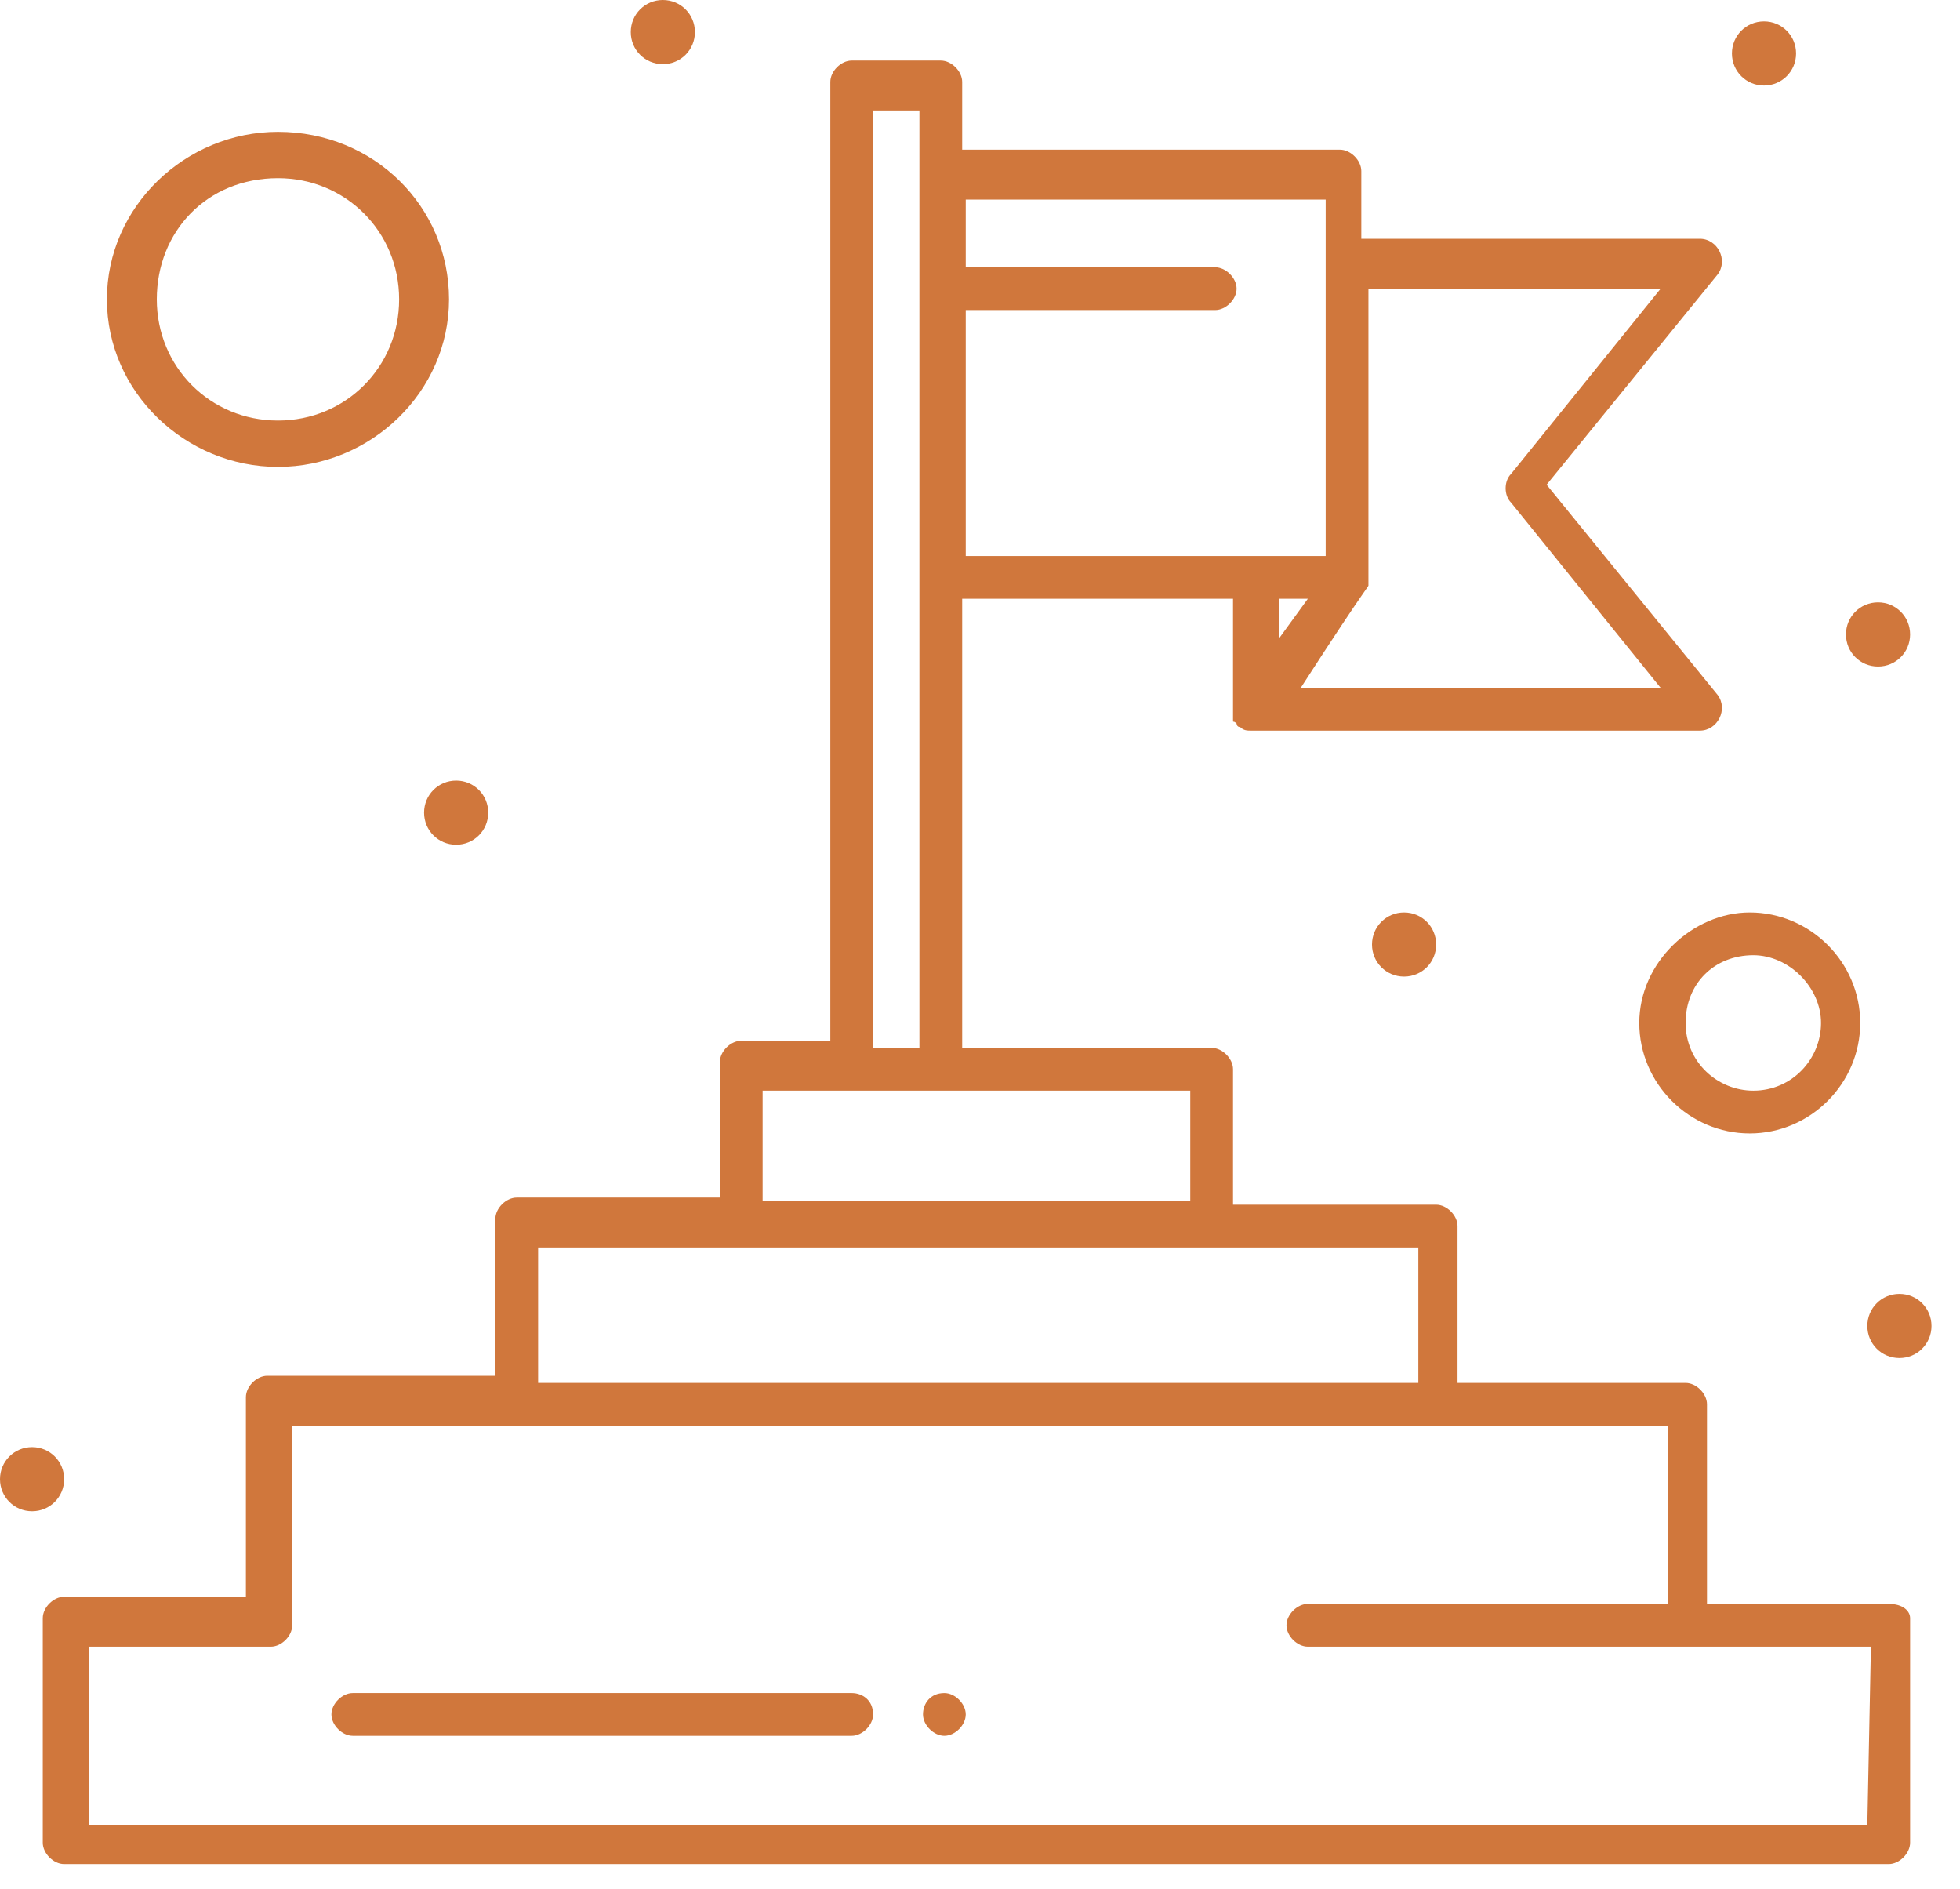
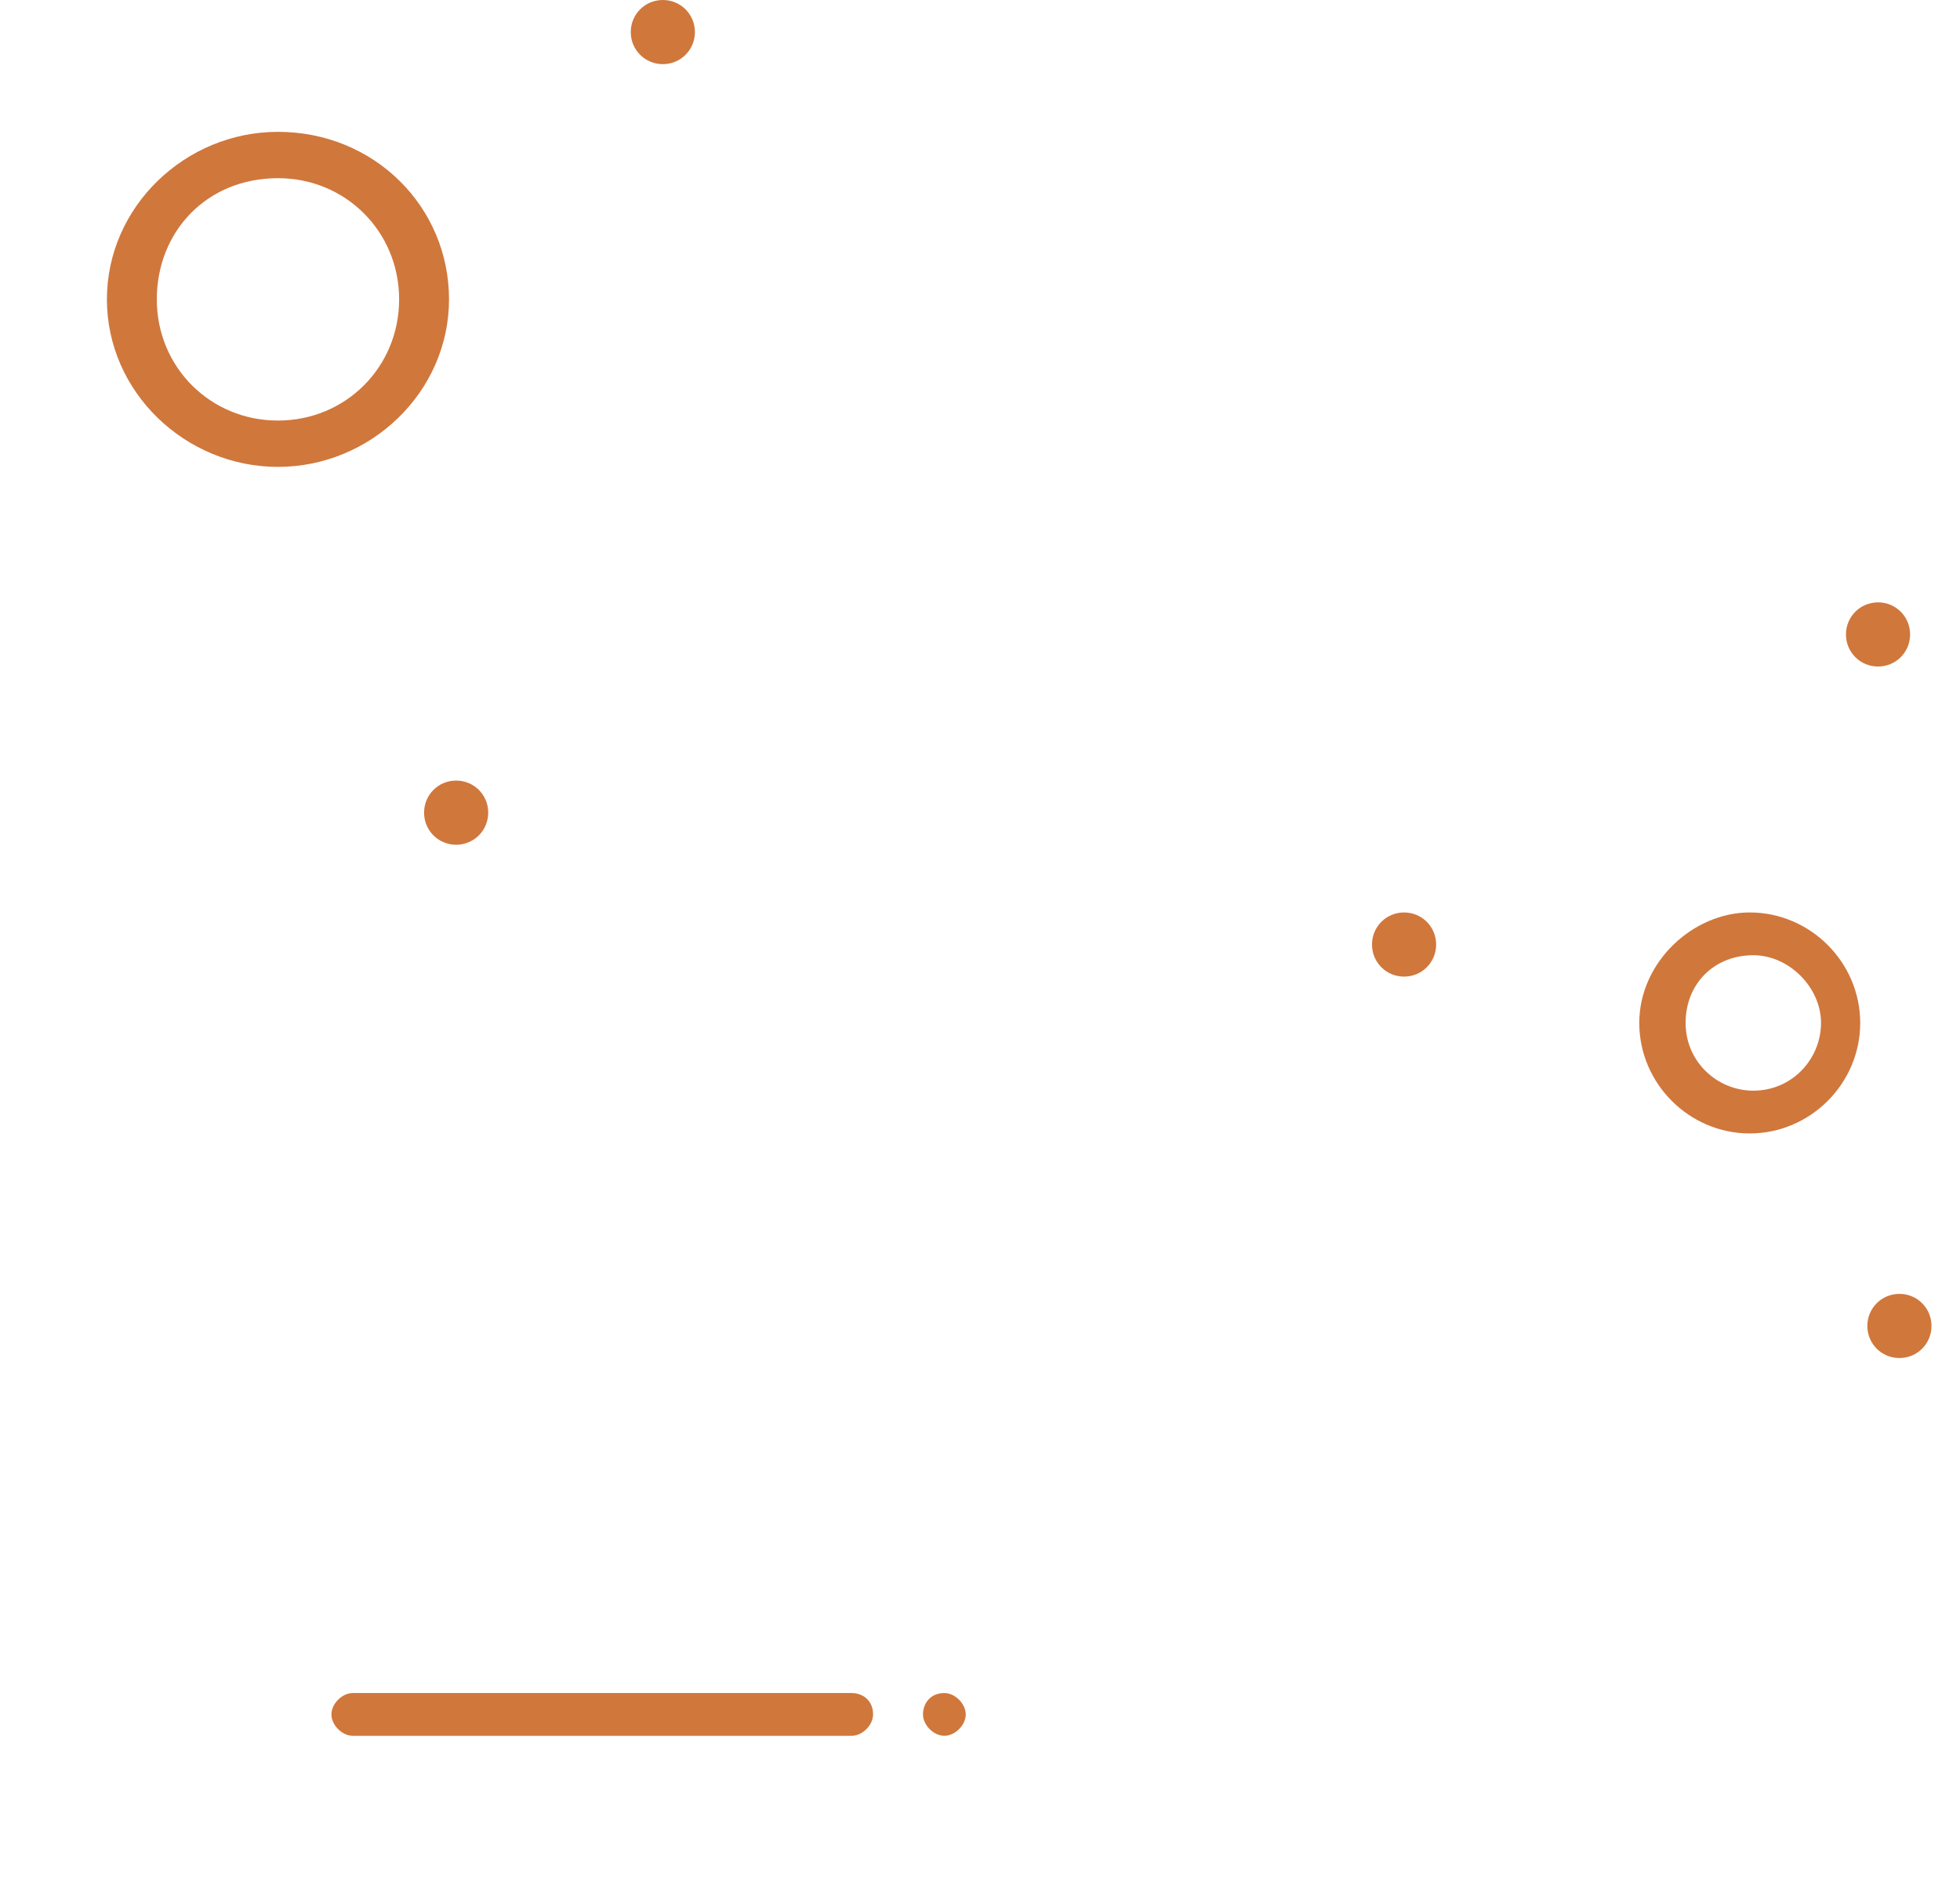
<svg xmlns="http://www.w3.org/2000/svg" width="55" height="53" viewBox="0 0 55 53" fill="none">
-   <path d="M53 44.999H47.9V39.399C47.9 39.099 47.6 38.799 47.3 38.799H40.9V34.399C40.9 34.099 40.6 33.799 40.3 33.799H34.6V29.999C34.6 29.699 34.3 29.399 34 29.399H27V16.799H34.6C34.6 20.299 34.6 19.999 34.6 20.099C34.6 20.199 34.6 20.199 34.6 20.199C34.6 20.299 34.6 20.199 34.7 20.299C34.7 20.299 34.7 20.399 34.8 20.399C34.9 20.499 35 20.499 35.1 20.499C36.9 20.499 46 20.499 47.7 20.499C48.2 20.499 48.5 19.899 48.2 19.499L43.4 13.599L48.2 7.699C48.5 7.299 48.2 6.699 47.7 6.699H38.2V4.799C38.2 4.499 37.9 4.199 37.6 4.199H27V2.299C27 1.999 26.7 1.699 26.4 1.699H23.9C23.6 1.699 23.3 1.999 23.3 2.299V29.199H20.8C20.5 29.199 20.2 29.499 20.2 29.799V33.599H14.5C14.2 33.599 13.9 33.899 13.9 34.199V38.599H7.5C7.2 38.599 6.9 38.899 6.9 39.199V44.799H1.8C1.5 44.799 1.2 45.099 1.2 45.399V51.699C1.2 51.999 1.5 52.299 1.8 52.299H53C53.3 52.299 53.6 51.999 53.6 51.699V45.399C53.6 45.199 53.4 44.999 53 44.999ZM36.7 16.799L35.9 17.899V16.799H36.7ZM46.6 8.099L42.4 13.299C42.2 13.499 42.2 13.899 42.4 14.099L46.6 19.299H36.5C38.5 16.199 38.4 16.499 38.4 16.399C38.4 16.399 38.4 16.299 38.4 16.199V8.099H46.6ZM37.2 5.599V15.599H27.1V8.699H34.1C34.4 8.699 34.7 8.399 34.7 8.099C34.7 7.799 34.4 7.499 34.1 7.499H27.1V5.599H37.2ZM24.5 3.099H25.8C25.8 6.299 25.8 26.599 25.8 29.399H24.5V3.099ZM21.4 30.599C26 30.599 29.4 30.599 33.4 30.599V33.699H21.4V30.599ZM15.1 34.999C17.8 34.999 37.2 34.999 39.8 34.999V38.799H15.1V34.999ZM52.4 51.199H2.5V46.199H7.6C7.9 46.199 8.2 45.899 8.2 45.599V39.999C9.9 39.999 45.2 39.999 46.8 39.999V44.999H36.7C36.4 44.999 36.1 45.299 36.1 45.599C36.1 45.899 36.4 46.199 36.7 46.199C40 46.199 49.1 46.199 52.5 46.199L52.4 51.199Z" fill="#D0773C" />
-   <path d="M0.9 40.6C1.4 40.6 1.8 41 1.8 41.5C1.8 42 1.4 42.4 0.9 42.4C0.4 42.4 0 42 0 41.5C0 41 0.4 40.6 0.9 40.6Z" fill="#D0773C" />
  <path d="M12.8 21.9C13.3 21.9 13.7 22.3 13.7 22.8C13.7 23.3 13.3 23.7 12.8 23.7C12.3 23.7 11.9 23.3 11.9 22.8C11.9 22.3 12.3 21.9 12.8 21.9Z" fill="#D0773C" />
-   <path d="M49.5 0.6C50 0.6 50.4 1 50.4 1.5C50.4 2 50 2.4 49.5 2.4C49 2.4 48.6 2 48.6 1.5C48.6 1 49 0.6 49.5 0.6Z" fill="#D0773C" />
  <path d="M52.7 16.9C53.2 16.9 53.6 17.3 53.6 17.8C53.6 18.3 53.2 18.7 52.7 18.7C52.2 18.7 51.8 18.3 51.8 17.8C51.8 17.3 52.2 16.9 52.7 16.9Z" fill="#D0773C" />
  <path d="M39.4 25.6C39.9 25.6 40.3 26 40.3 26.5C40.3 27 39.9 27.4 39.4 27.4C38.9 27.4 38.5 27 38.5 26.5C38.5 26 38.9 25.6 39.4 25.6Z" fill="#D0773C" />
  <path d="M26.5 47.5C26.8 47.5 27.1 47.8 27.1 48.1C27.1 48.4 26.8 48.7 26.5 48.7C26.2 48.7 25.9 48.4 25.9 48.1C25.9 47.8 26.1 47.5 26.5 47.5Z" fill="#D0773C" />
  <path d="M53.3 36.301C53.8 36.301 54.2 36.701 54.2 37.201C54.2 37.701 53.8 38.101 53.3 38.101C52.8 38.101 52.4 37.701 52.4 37.201C52.4 36.701 52.8 36.301 53.3 36.301Z" fill="#D0773C" />
  <path d="M18.6 0C19.1 0 19.5 0.4 19.5 0.9C19.5 1.4 19.1 1.8 18.6 1.8C18.1 1.8 17.7 1.4 17.7 0.9C17.7 0.4 18.1 0 18.6 0Z" fill="#D0773C" />
  <path d="M23.9 47.5H9.9C9.6 47.5 9.3 47.8 9.3 48.1C9.3 48.4 9.6 48.7 9.9 48.7H23.9C24.2 48.7 24.5 48.4 24.5 48.1C24.5 47.7 24.2 47.5 23.9 47.5Z" fill="#D0773C" />
  <path d="M46 28.7C46 30.4 47.4 31.8 49.1 31.8C50.8 31.8 52.2 30.4 52.2 28.7C52.2 27 50.8 25.6 49.1 25.6C47.5 25.6 46 27 46 28.7ZM51.1 28.7C51.1 29.7 50.3 30.6 49.2 30.6C48.2 30.6 47.3 29.8 47.3 28.7C47.3 27.6 48.1 26.8 49.2 26.8C50.2 26.8 51.1 27.7 51.1 28.7Z" fill="#D0773C" />
  <path d="M7.8 13.099C10.4 13.099 12.6 10.999 12.6 8.399C12.6 5.799 10.5 3.699 7.8 3.699C5.2 3.699 3 5.799 3 8.399C3 10.999 5.2 13.099 7.8 13.099ZM7.8 4.999C9.7 4.999 11.2 6.499 11.2 8.399C11.2 10.299 9.7 11.799 7.8 11.799C5.9 11.799 4.4 10.299 4.4 8.399C4.4 6.499 5.8 4.999 7.8 4.999Z" fill="#D0773C" />
</svg>